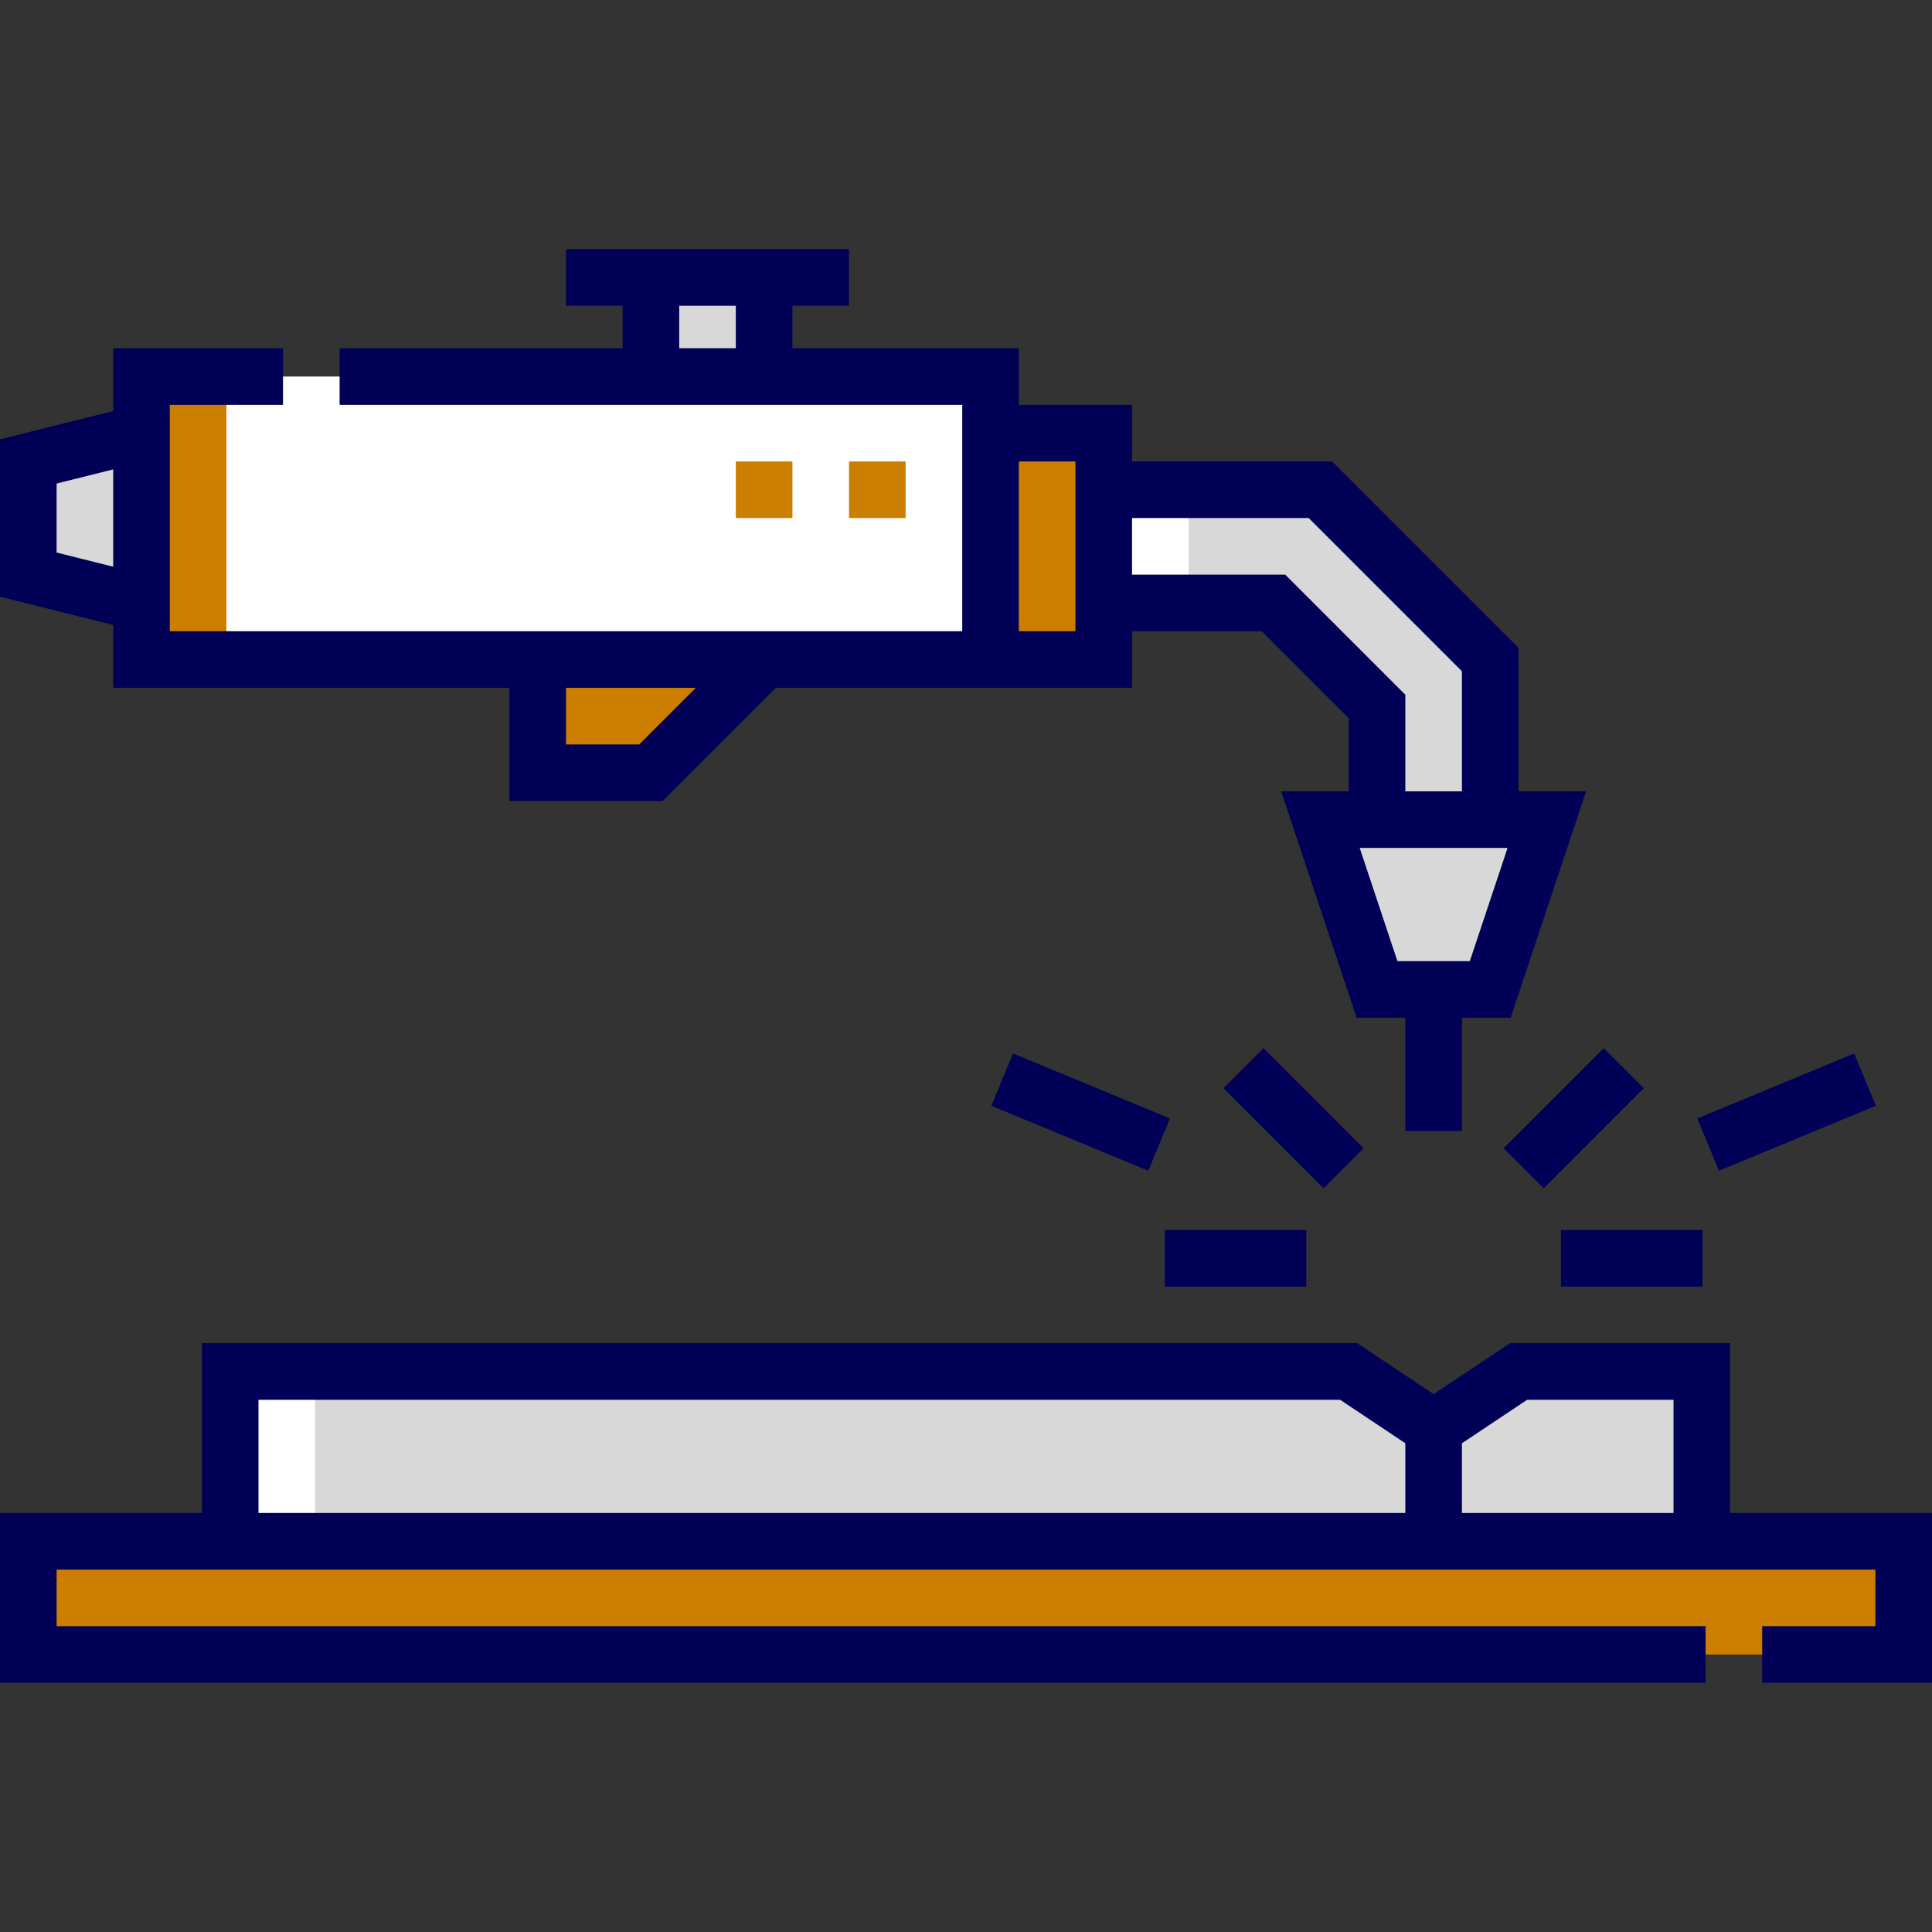
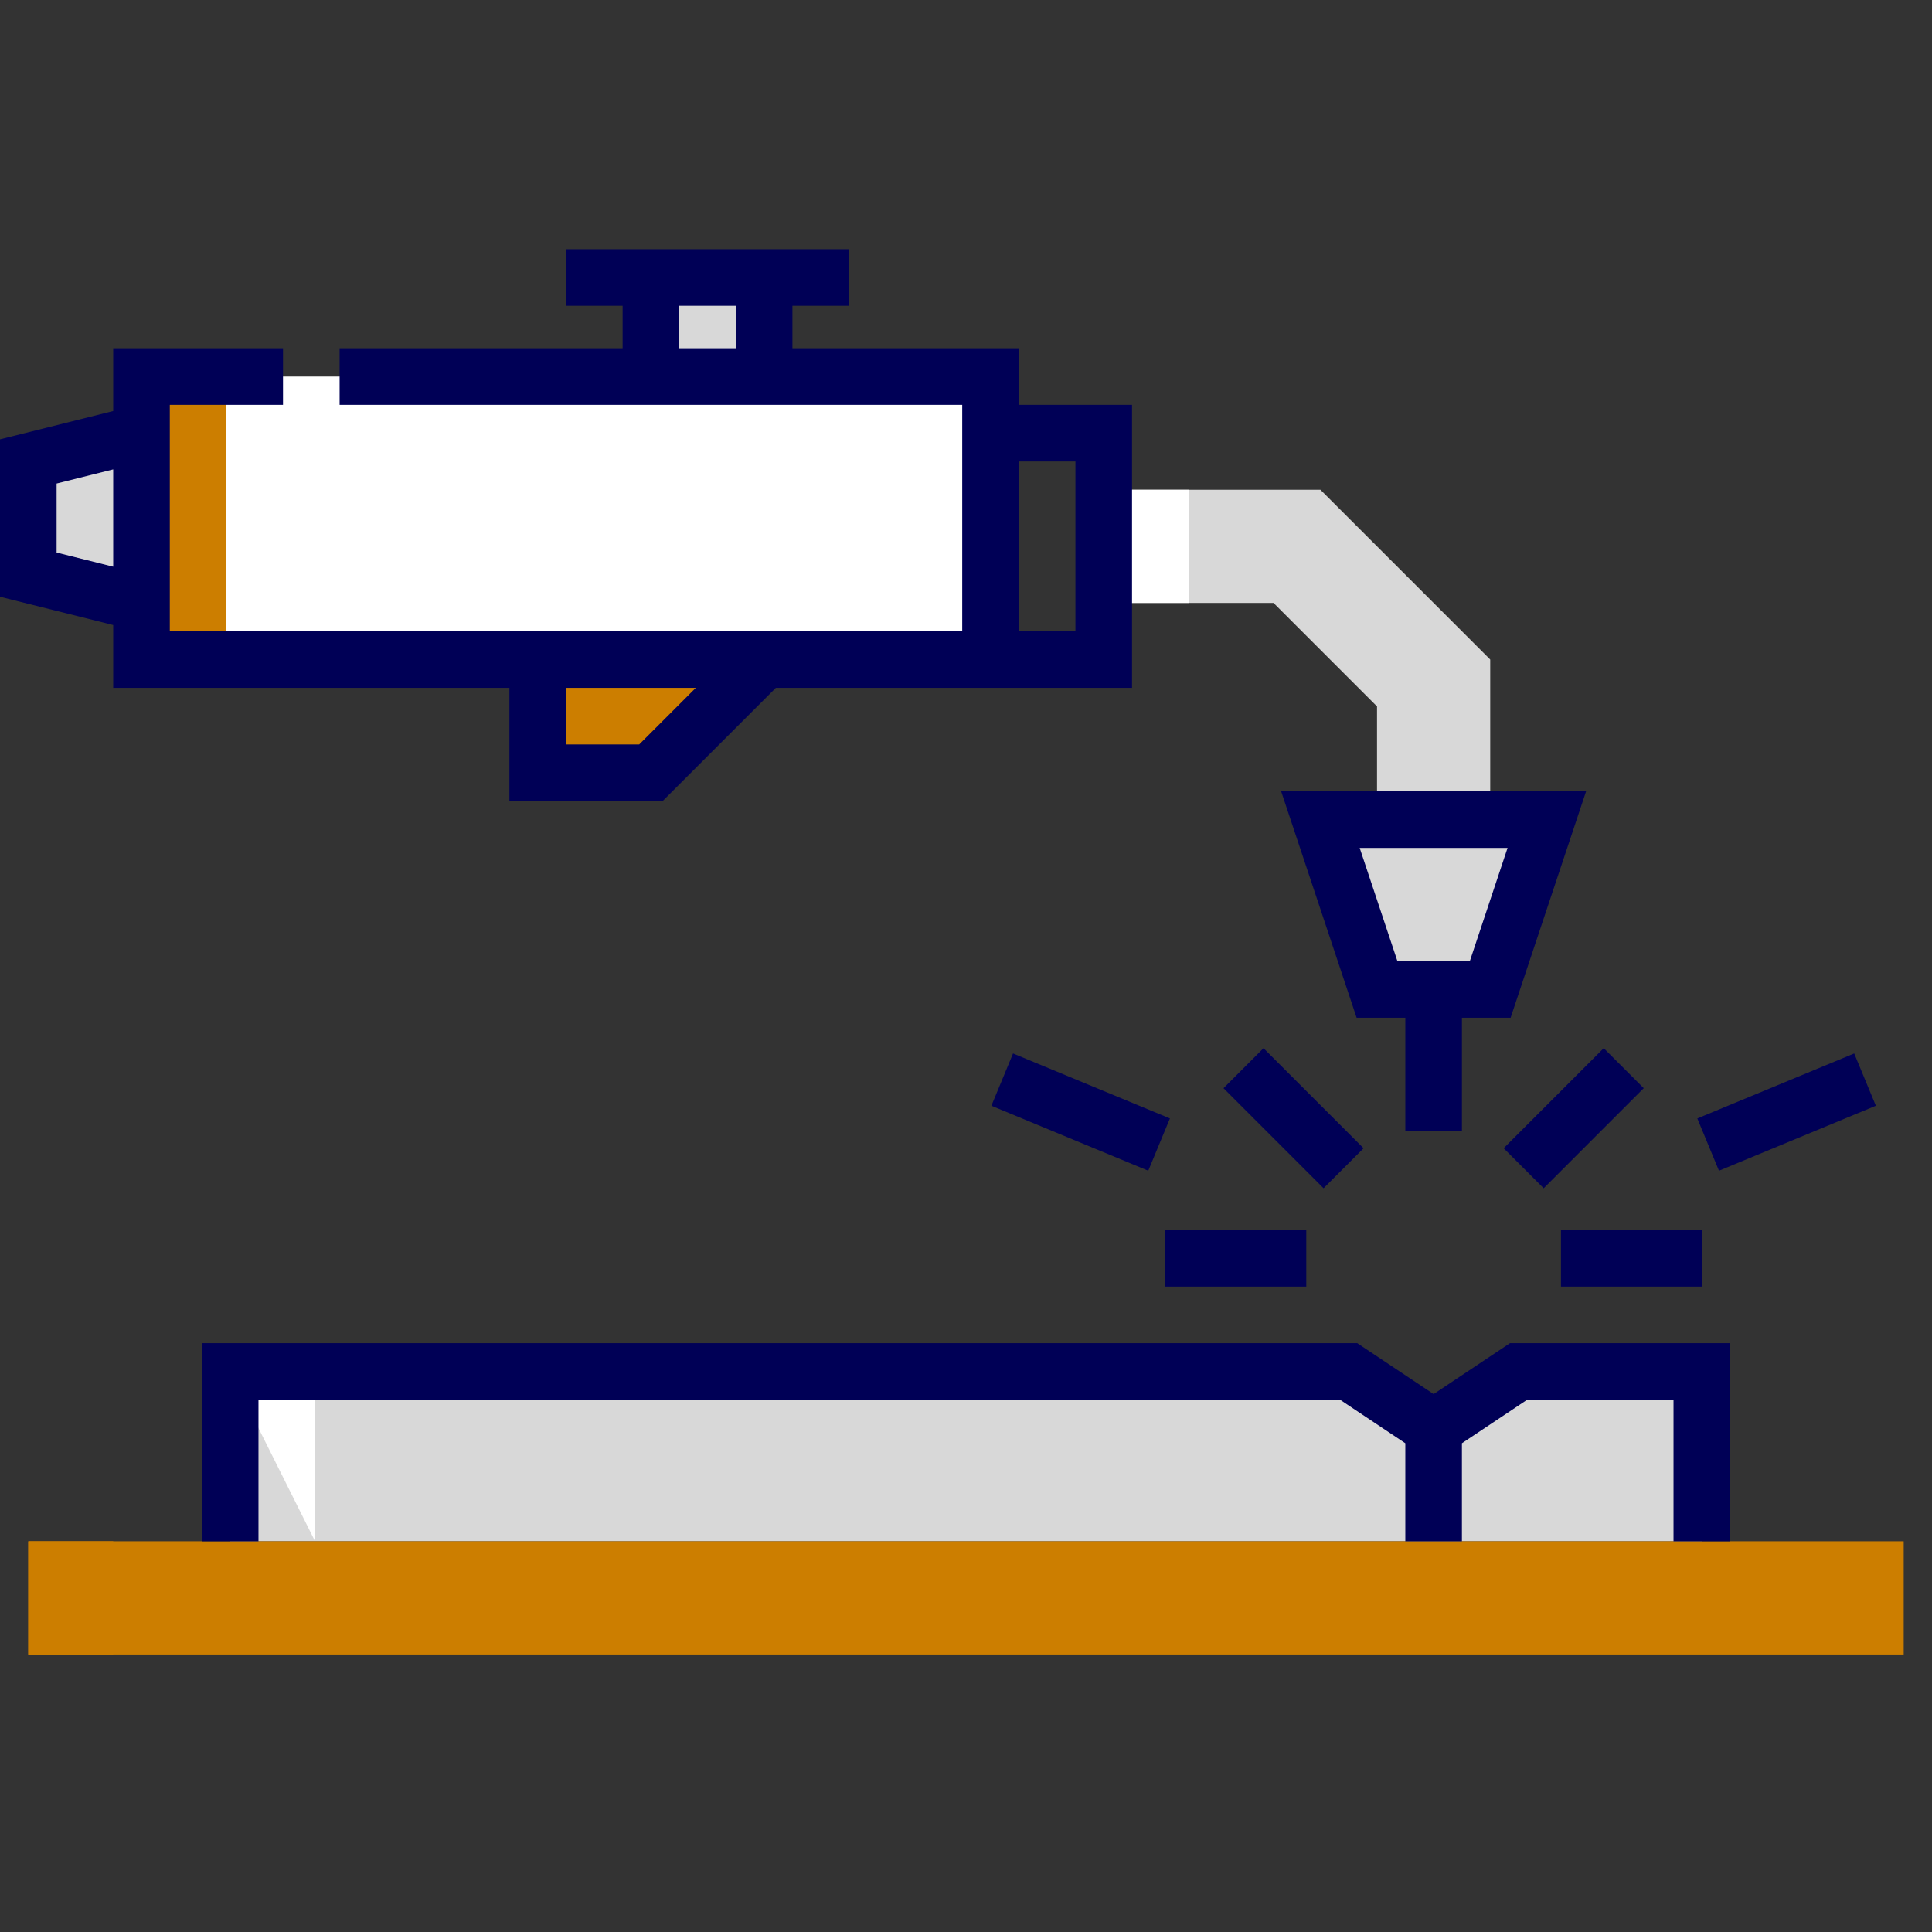
<svg xmlns="http://www.w3.org/2000/svg" version="1.1" width="512" height="512" x="0" y="0" viewBox="0 0 512 512" style="enable-background:new 0 0 512 512" xml:space="preserve" class="">
  <rect x="0" y="0" width="512" height="512" fill="#333333" stroke="none" />
  <g>
    <path d="M37.5 159.787v-45l-30 7.5v30z" style="fill-rule:evenodd;clip-rule:evenodd;" fill="#d8d8d8" data-original="#a1c5e4" opacity="1" class="" />
    <path d="M37.5 99.787h224.999v75H37.5z" style="fill-rule:evenodd;clip-rule:evenodd;" fill="#ffffff" data-original="#86e895" class="" opacity="1" />
    <path d="M172.5 73.538h30v26.249h-30z" style="fill-rule:evenodd;clip-rule:evenodd;" fill="#d8d8d8" data-original="#a1c5e4" opacity="1" class="" />
-     <path d="M262.5 114.787h30v60h-30z" style="fill-rule:evenodd;clip-rule:evenodd;" fill="#ffffff" data-original="#6b809a" class="" opacity="1" />
    <path d="M202.499 174.787H142.5v30h30z" style="fill-rule:evenodd;clip-rule:evenodd;" fill="#cc7e00" data-original="#ffffff" class="" opacity="1" />
    <path d="M292.5 129.787v30h44.999l27.426 27.426v30h30v-42.426l-45-45z" style="fill-rule:evenodd;clip-rule:evenodd;" fill="#d8d8d8" data-original="#a1c5e4" opacity="1" class="" />
    <path d="M292.5 129.787H315v30h-22.5z" style="fill-rule:evenodd;clip-rule:evenodd;" fill="#ffffff" data-original="#4796c6" class="" opacity="1" />
    <path d="m349.925 217.213 15 45h30l15-45zM450.999 408.462v-45h-48.574l-22.5 15-22.5-15H61.001v45z" style="fill-rule:evenodd;clip-rule:evenodd;" fill="#d8d8d8" data-original="#a1c5e4" opacity="1" class="" />
    <path d="M7.5 408.462h497v30H7.5z" style="fill-rule:evenodd;clip-rule:evenodd;" fill="#cc7e00" data-original="#ee795f" class="" opacity="1" />
    <path d="M7.501 408.462h22.5v30h-22.5z" style="fill-rule:evenodd;clip-rule:evenodd;" fill="#cc7e00" data-original="#d34f30" class="" opacity="1" />
-     <path d="M61.001 363.462h22.5v45h-22.5z" style="fill-rule:evenodd;clip-rule:evenodd;" fill="#ffffff" data-original="#4796c6" class="" opacity="1" />
+     <path d="M61.001 363.462h22.5v45z" style="fill-rule:evenodd;clip-rule:evenodd;" fill="#ffffff" data-original="#4796c6" class="" opacity="1" />
    <path d="M37.5 99.787H60v75H37.5z" style="fill-rule:evenodd;clip-rule:evenodd;" fill="#cc7e00" data-original="#00d23d" class="" opacity="1" />
-     <path d="M262.5 114.787h30v60h-30z" style="fill-rule:evenodd;clip-rule:evenodd;" fill="#cc7e00" data-original="#ffffff" class="" opacity="1" />
-     <path d="M225 129.787h15m-45 0h15" style="fill-rule:evenodd;clip-rule:evenodd;stroke-width:15;stroke-miterlimit:22.926;" fill-rule="evenodd" clip-rule="evenodd" fill="none" stroke="#cc7e00" stroke-width="15" stroke-miterlimit="22.926" data-original="#ffffff" opacity="1" />
-     <path d="M452 438.462H7.5v-30h497v30H467M364.925 217.213v-30l-27.426-27.426h-45m.001-30h57.426l45 45v42.426" style="fill-rule:evenodd;clip-rule:evenodd;stroke-width:15;stroke-miterlimit:22.926;" fill-rule="evenodd" clip-rule="evenodd" fill="none" stroke="#000056" stroke-width="15" stroke-miterlimit="22.926" data-original="#000000" opacity="1" class="" />
    <path d="M262.5 114.787h30v60h-255v-75H75m15 0h172.5v75M37.5 159.787l-30-7.5v-30l30-7.5M142.5 174.787v30h30l29.999-30M61.001 408.462v-45h296.424l22.5 15 22.5-15h48.574v45M349.925 217.213h60l-15 45h-30zM150 73.538h75m-22.5 0v30m-30 0v-30M379.925 299.713v-37.5M346.176 333.462h-37.5m142.498 0h-37.5M430.306 283.081l-26.516 26.517M329.544 283.081l26.516 26.517M307.171 303.326l-41.575-17.22M452.679 303.326l41.575-17.22M379.925 378.462v30" style="fill-rule:evenodd;clip-rule:evenodd;stroke-width:15;stroke-miterlimit:22.926;" fill-rule="evenodd" clip-rule="evenodd" fill="none" stroke="#000056" stroke-width="15" stroke-miterlimit="22.926" data-original="#000000" opacity="1" class="" />
  </g>
</svg>